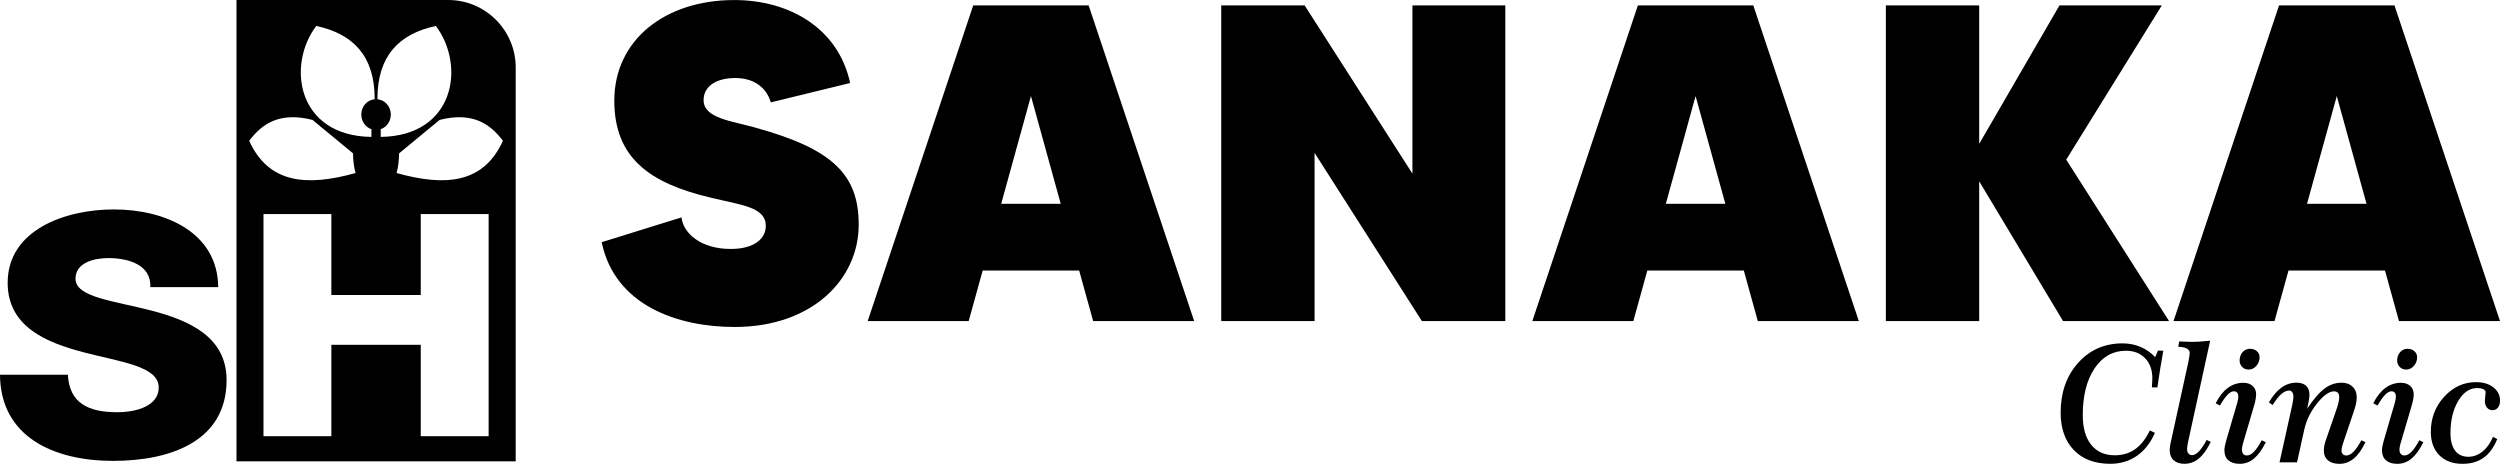
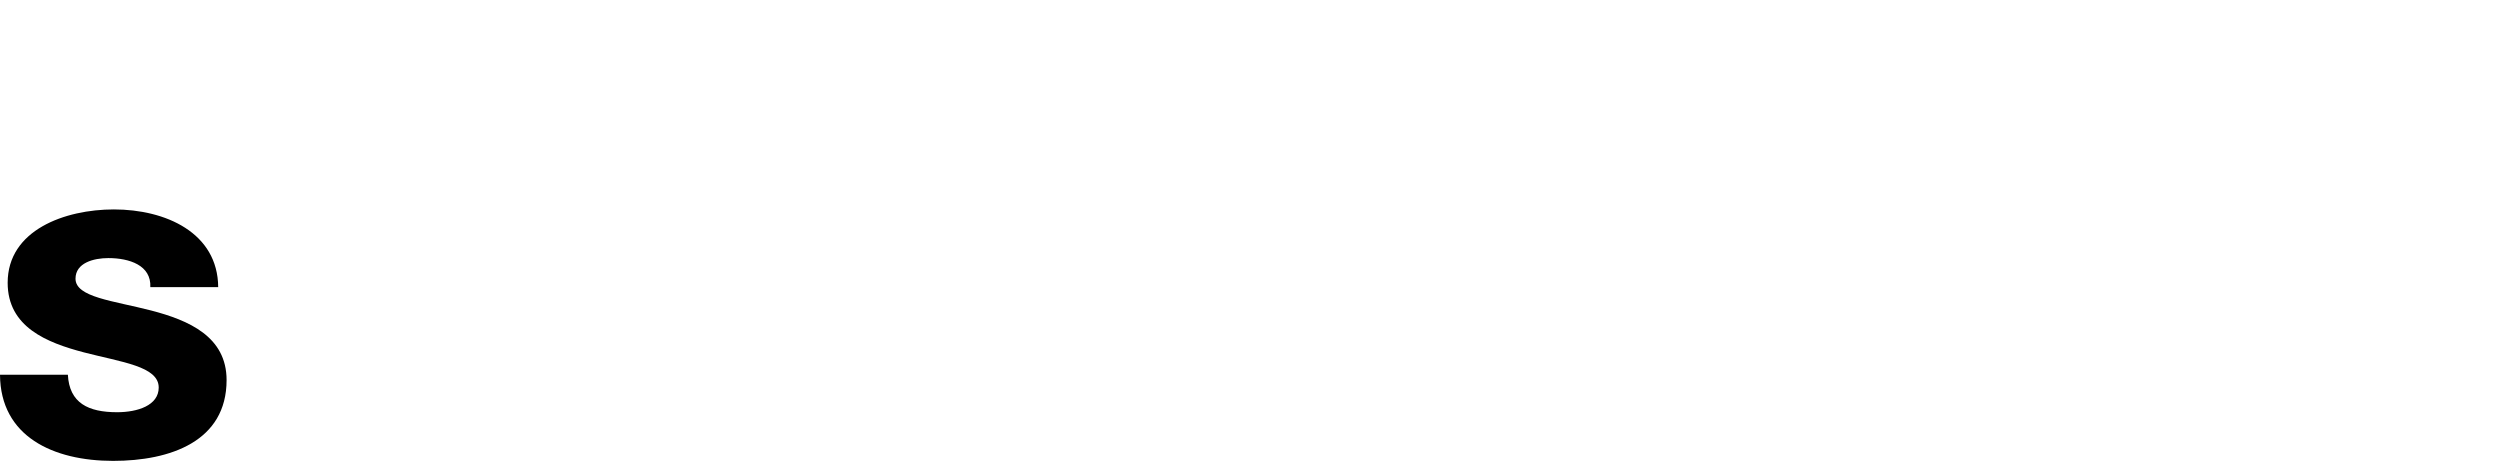
<svg xmlns="http://www.w3.org/2000/svg" xml:space="preserve" width="29.633mm" height="5.498mm" version="1.1" style="shape-rendering:geometricPrecision; text-rendering:geometricPrecision; image-rendering:optimizeQuality; fill-rule:evenodd; clip-rule:evenodd" viewBox="0 0 932.97 173.09">
  <defs>
    <style type="text/css">
   
    .fil0 {fill:black}
    .fil1 {fill:black;fill-rule:nonzero}
   
  </style>
  </defs>
  <g id="Layer_x0020_1">
    <g id="_2062134970960">
-       <path class="fil0" d="M88.25 0l79.07 0c13.82,0 25.13,11.31 25.13,25.13l0 147.03 -104.2 0 0 -172.16zm50.36 51.08c0,-0.81 0,-1.62 0,-2.43l0.04 -0.43c-2.21,-0.72 -3.82,-2.9 -3.82,-5.48 0,-3 2.18,-5.46 4.96,-5.7l0.03 -0.32c-0.02,-15.92 -8.14,-24.12 -21.8,-27.04 -11.1,14.66 -7.18,41.05 20.58,41.41zm3.47 0c0,-0.81 0,-1.62 0,-2.43l-0.05 -0.43c2.21,-0.72 3.82,-2.9 3.82,-5.48 0,-3 -2.18,-5.46 -4.96,-5.7l-0.03 -0.32c0.02,-15.92 8.14,-24.12 21.8,-27.04 11.09,14.66 7.18,41.05 -20.58,41.41zm-10.34 6.14c-5.12,-4.22 -9.99,-8.25 -15.11,-12.47 -11.82,-3.03 -18.64,1.08 -23.63,7.8 7.31,16.09 21.66,17.05 39.69,12.02 -0.7,-2.32 -0.89,-5.03 -0.95,-7.35zm17.2 0c5.12,-4.22 9.99,-8.25 15.11,-12.47 11.82,-3.03 18.64,1.08 23.63,7.8 -7.31,16.09 -21.66,17.05 -39.69,12.02 0.7,-2.32 0.89,-5.03 0.95,-7.35zm-50.61 105.57l25.33 0 0 -34.13 33.36 0 0 34.13 25.33 0 0 -82.9 -25.33 0 0 30.19 -33.36 0 0 -30.19 -25.33 0 0 82.9z" />
      <path class="fil0" d="M-0 139.83c0.14,23.08 19.88,32.16 42.21,32.16 21.38,0 42.35,-7.31 42.35,-30.15 0,-16.27 -14.16,-22.33 -28.19,-25.98 -14.16,-3.66 -28.19,-4.92 -28.19,-11.86 0,-5.93 6.81,-7.69 12.26,-7.69 7.76,0 16.07,2.65 15.66,10.85l25.33 0c-0.14,-20.31 -19.61,-29.01 -38.94,-29.01 -18.25,0 -39.63,7.69 -39.63,27.37 0,16.52 14.57,22.33 28.46,25.98 14.03,3.66 27.91,5.17 27.91,13.12 0,6.69 -7.9,9.21 -15.52,9.21 -10.76,0 -17.84,-3.41 -18.38,-14l-25.33 0z" />
-       <path class="fil1" d="M281.92 47.62c-9.09,-2.52 -19.35,-3.53 -19.35,-10.26 0,-5.38 5.05,-8.25 11.78,-8.25 7.91,0 11.95,4.38 13.3,9.09l29.61 -7.23c-4.37,-20.36 -22.55,-30.96 -43.25,-30.96 -25.91,0 -44.76,14.98 -44.76,37.53 0,21.37 13.13,30.79 35.84,36.18 11.78,2.86 20.7,3.53 20.7,10.6 0,4.54 -4.04,8.58 -13.13,8.58 -10.94,0 -17.67,-5.72 -18.34,-11.78l-29.78 9.26c4.88,23.56 28.27,31.64 49.64,31.64 28.77,0 46.28,-17.67 46.28,-38.2 0,-18.68 -9.76,-28.27 -38.54,-36.18zm126.04 72.19l37.69 0 -39.38 -117.79 -43.08 0 -39.38 117.79 37.69 0 5.22 -18.85 36.01 0 5.22 18.85zm-34.33 -43.75l11.11 -40.22 11.11 40.22 -22.22 0zm153.47 -74.04l0 62.77 -40.22 -62.77 -31.13 0 0 117.79 34.83 0 0 -62.77 40.05 62.77 31.13 0 0 -117.79 -34.66 0zm128.9 117.79l37.69 0 -39.38 -117.79 -43.08 0 -39.38 117.79 37.69 0 5.22 -18.85 36.01 0 5.22 18.85zm-34.33 -43.75l11.1 -40.22 11.11 40.22 -22.21 0zm187.79 43.75l-38.37 -60.24 35.67 -57.55 -38.2 0 -29.95 51.66 0 -51.66 -34.83 0 0 117.79 34.83 0 0 -52.16 31.3 52.16 39.54 0zm85.82 0l37.69 0 -39.38 -117.79 -43.08 0 -39.38 117.79 37.69 0 5.22 -18.85 36.01 0 5.22 18.85zm-34.33 -43.75l11.11 -40.22 11.1 40.22 -22.21 0z" />
-       <path class="fil1" d="M805.36 130.83l1.96 0.06c-0.4,2.17 -0.78,4.39 -1.15,6.66 -0.37,2.28 -0.72,4.62 -1.06,7.02l-2.06 0c0.04,-0.73 0.08,-1.39 0.12,-1.98 0.04,-0.58 0.06,-1.05 0.06,-1.39 0,-3.14 -0.9,-5.64 -2.69,-7.51 -1.79,-1.86 -4.17,-2.8 -7.15,-2.8 -4.86,0 -8.77,2.19 -11.72,6.57 -2.94,4.38 -4.41,10.21 -4.41,17.48 0,4.74 1.05,8.43 3.15,11.04 2.1,2.62 5.04,3.92 8.83,3.92 2.9,0 5.42,-0.76 7.57,-2.28 2.15,-1.53 3.98,-3.86 5.49,-7l1.88 0.9c-1.62,3.74 -3.86,6.61 -6.72,8.59 -2.86,1.98 -6.18,2.97 -9.95,2.97 -5.75,0 -10.27,-1.7 -13.56,-5.1 -3.29,-3.4 -4.94,-8.07 -4.94,-14.01 0,-7.5 2.17,-13.68 6.51,-18.54 4.34,-4.85 9.87,-7.29 16.57,-7.29 2.4,0 4.64,0.44 6.71,1.31 2.07,0.88 3.9,2.15 5.48,3.82l1.05 -2.44zm11.24 33.9c-0.14,0.64 -0.25,1.2 -0.31,1.69 -0.07,0.48 -0.1,0.88 -0.1,1.17 0,0.69 0.17,1.24 0.51,1.65 0.34,0.41 0.79,0.61 1.36,0.61 0.82,0 1.68,-0.48 2.58,-1.43 0.9,-0.95 1.86,-2.37 2.87,-4.25l1.52 0.74c-1.37,2.81 -2.85,4.86 -4.44,6.19 -1.59,1.32 -3.39,1.98 -5.39,1.98 -1.73,0 -3.07,-0.45 -4.04,-1.35 -0.97,-0.91 -1.45,-2.17 -1.45,-3.77 0,-0.44 0.04,-0.96 0.13,-1.57 0.09,-0.6 0.24,-1.36 0.47,-2.28l6.35 -28.99c0.15,-0.76 0.29,-1.44 0.37,-2.04 0.09,-0.61 0.14,-1.07 0.14,-1.39 0,-1.39 -1.39,-2.15 -4.15,-2.27 -0.05,0 -0.1,0 -0.14,0l0.39 -2.01c0.37,0 1.11,0.03 2.19,0.09 1.08,0.05 1.89,0.08 2.43,0.08 0.77,0 1.67,-0.03 2.68,-0.08 1.02,-0.06 2.42,-0.17 4.23,-0.35l-8.19 37.57zm20.4 0.91c0,0.02 -0.01,0.07 -0.03,0.15 -0.21,0.86 -0.32,1.5 -0.32,1.91 0,0.73 0.16,1.3 0.49,1.69 0.34,0.39 0.79,0.58 1.39,0.58 0.86,0 1.73,-0.47 2.63,-1.39 0.9,-0.93 1.86,-2.35 2.89,-4.28l1.53 0.71c-1.37,2.78 -2.85,4.81 -4.42,6.12 -1.58,1.31 -3.35,1.96 -5.31,1.96 -1.81,0 -3.22,-0.44 -4.23,-1.31 -1.01,-0.88 -1.5,-2.12 -1.5,-3.72 0,-0.44 0.05,-0.95 0.16,-1.53 0.11,-0.57 0.28,-1.26 0.5,-2.06l4.17 -14.29c0.1,-0.37 0.18,-0.73 0.26,-1.12 0.07,-0.39 0.1,-0.74 0.1,-1.06 0,-0.64 -0.14,-1.13 -0.43,-1.47 -0.3,-0.33 -0.69,-0.51 -1.21,-0.51 -0.75,0 -1.55,0.44 -2.38,1.3 -0.84,0.87 -1.78,2.2 -2.84,4.01l-1.58 -0.83c1.29,-2.55 2.8,-4.47 4.53,-5.74 1.73,-1.27 3.66,-1.91 5.79,-1.91 1.44,0 2.58,0.39 3.46,1.17 0.88,0.77 1.31,1.81 1.31,3.1 0,0.54 -0.06,1.14 -0.18,1.82 -0.11,0.68 -0.29,1.44 -0.53,2.27l-4.24 14.41zm2.7 -35.48c1.01,0 1.85,0.3 2.53,0.89 0.68,0.6 1.02,1.35 1.02,2.27 0,1.25 -0.41,2.33 -1.22,3.24 -0.82,0.91 -1.77,1.35 -2.86,1.35 -0.98,0 -1.78,-0.32 -2.41,-0.97 -0.64,-0.65 -0.96,-1.45 -0.96,-2.4 0,-1.25 0.38,-2.3 1.12,-3.14 0.74,-0.83 1.67,-1.25 2.79,-1.25zm38.34 24.47l-3.49 10.33c-0.28,0.83 -0.48,1.49 -0.57,1.96 -0.1,0.47 -0.15,0.88 -0.15,1.24 0,0.56 0.16,1 0.49,1.33 0.34,0.32 0.77,0.49 1.33,0.49 0.86,0 1.75,-0.48 2.68,-1.43 0.93,-0.94 1.89,-2.36 2.91,-4.25l1.52 0.71c-1.33,2.78 -2.79,4.81 -4.37,6.12 -1.59,1.31 -3.37,1.96 -5.36,1.96 -1.83,0 -3.26,-0.44 -4.26,-1.3 -1.02,-0.87 -1.53,-2.07 -1.53,-3.63 0,-0.58 0.05,-1.18 0.16,-1.81 0.11,-0.62 0.27,-1.25 0.5,-1.86l3.97 -11.49c0.37,-0.99 0.64,-1.9 0.82,-2.75 0.19,-0.85 0.28,-1.51 0.28,-2.01 0,-0.75 -0.16,-1.3 -0.49,-1.66 -0.34,-0.36 -0.83,-0.54 -1.5,-0.54 -1.77,0 -3.86,1.5 -6.26,4.48 -2.41,2.99 -4.01,6.27 -4.8,9.84l-2.7 12.18 -6.53 0 4.74 -21.37c0.14,-0.69 0.25,-1.31 0.33,-1.85 0.08,-0.55 0.12,-0.97 0.12,-1.26 0,-0.7 -0.14,-1.25 -0.43,-1.68 -0.3,-0.43 -0.65,-0.64 -1.09,-0.64 -1,0 -1.99,0.43 -2.96,1.27 -0.99,0.85 -2.07,2.23 -3.27,4.13l-1.4 -0.98c1.44,-2.46 3,-4.31 4.7,-5.53 1.7,-1.22 3.56,-1.83 5.57,-1.83 1.58,0 2.78,0.39 3.61,1.15 0.83,0.76 1.25,1.87 1.25,3.35 0,0.48 -0.06,1.13 -0.19,1.96 -0.13,0.82 -0.35,1.89 -0.64,3.23 2.36,-3.55 4.52,-6.06 6.46,-7.5 1.96,-1.45 4.07,-2.18 6.35,-2.18 1.71,0 3.09,0.5 4.12,1.49 1.03,0.99 1.55,2.33 1.55,4 0,0.73 -0.1,1.56 -0.3,2.48 -0.2,0.93 -0.59,2.21 -1.17,3.86zm17.76 11.01c0,0.02 -0.01,0.07 -0.03,0.15 -0.21,0.86 -0.32,1.5 -0.32,1.91 0,0.73 0.16,1.3 0.49,1.69 0.34,0.39 0.79,0.58 1.39,0.58 0.85,0 1.73,-0.47 2.63,-1.39 0.89,-0.93 1.86,-2.35 2.89,-4.28l1.53 0.71c-1.38,2.78 -2.85,4.81 -4.42,6.12 -1.58,1.31 -3.35,1.96 -5.31,1.96 -1.81,0 -3.21,-0.44 -4.22,-1.31 -1.01,-0.88 -1.5,-2.12 -1.5,-3.72 0,-0.44 0.05,-0.95 0.16,-1.53 0.11,-0.57 0.28,-1.26 0.5,-2.06l4.17 -14.29c0.1,-0.37 0.18,-0.73 0.26,-1.12 0.07,-0.39 0.1,-0.74 0.1,-1.06 0,-0.64 -0.14,-1.13 -0.43,-1.47 -0.29,-0.33 -0.69,-0.51 -1.21,-0.51 -0.76,0 -1.55,0.44 -2.38,1.3 -0.84,0.87 -1.78,2.2 -2.84,4.01l-1.58 -0.83c1.29,-2.55 2.8,-4.47 4.53,-5.74 1.73,-1.27 3.66,-1.91 5.79,-1.91 1.44,0 2.58,0.39 3.46,1.17 0.88,0.77 1.31,1.81 1.31,3.1 0,0.54 -0.06,1.14 -0.18,1.82 -0.11,0.68 -0.3,1.44 -0.53,2.27l-4.24 14.41zm2.7 -35.48c1.01,0 1.85,0.3 2.52,0.89 0.68,0.6 1.02,1.35 1.02,2.27 0,1.25 -0.41,2.33 -1.22,3.24 -0.82,0.91 -1.77,1.35 -2.86,1.35 -0.98,0 -1.78,-0.32 -2.41,-0.97 -0.64,-0.65 -0.96,-1.45 -0.96,-2.4 0,-1.25 0.38,-2.3 1.12,-3.14 0.74,-0.83 1.67,-1.25 2.79,-1.25zm33.44 33.69c-1.27,3.13 -2.97,5.45 -5.1,6.97 -2.13,1.52 -4.74,2.27 -7.85,2.27 -3.65,0 -6.54,-1.07 -8.66,-3.21 -2.12,-2.14 -3.17,-5.05 -3.17,-8.75 0,-5.07 1.66,-9.42 4.97,-13.06 3.31,-3.63 7.28,-5.46 11.89,-5.46 2.67,0 4.82,0.64 6.48,1.94 1.66,1.29 2.49,2.94 2.49,4.97 0,1.05 -0.26,1.9 -0.77,2.57 -0.52,0.65 -1.2,0.98 -2.03,0.98 -0.86,0 -1.55,-0.31 -2.07,-0.96 -0.53,-0.63 -0.8,-1.45 -0.8,-2.46 0,-0.4 0.05,-0.96 0.15,-1.67 0.09,-0.71 0.14,-1.24 0.14,-1.58 0,-0.48 -0.28,-0.86 -0.84,-1.15 -0.57,-0.28 -1.35,-0.43 -2.35,-0.43 -2.8,0 -5.16,1.62 -7.07,4.84 -1.9,3.24 -2.86,7.24 -2.86,12.01 0,2.82 0.58,4.99 1.73,6.51 1.15,1.51 2.8,2.28 4.92,2.28 1.91,0 3.68,-0.65 5.31,-1.96 1.63,-1.3 2.93,-3.14 3.91,-5.48l1.58 0.83z" />
    </g>
  </g>
</svg>